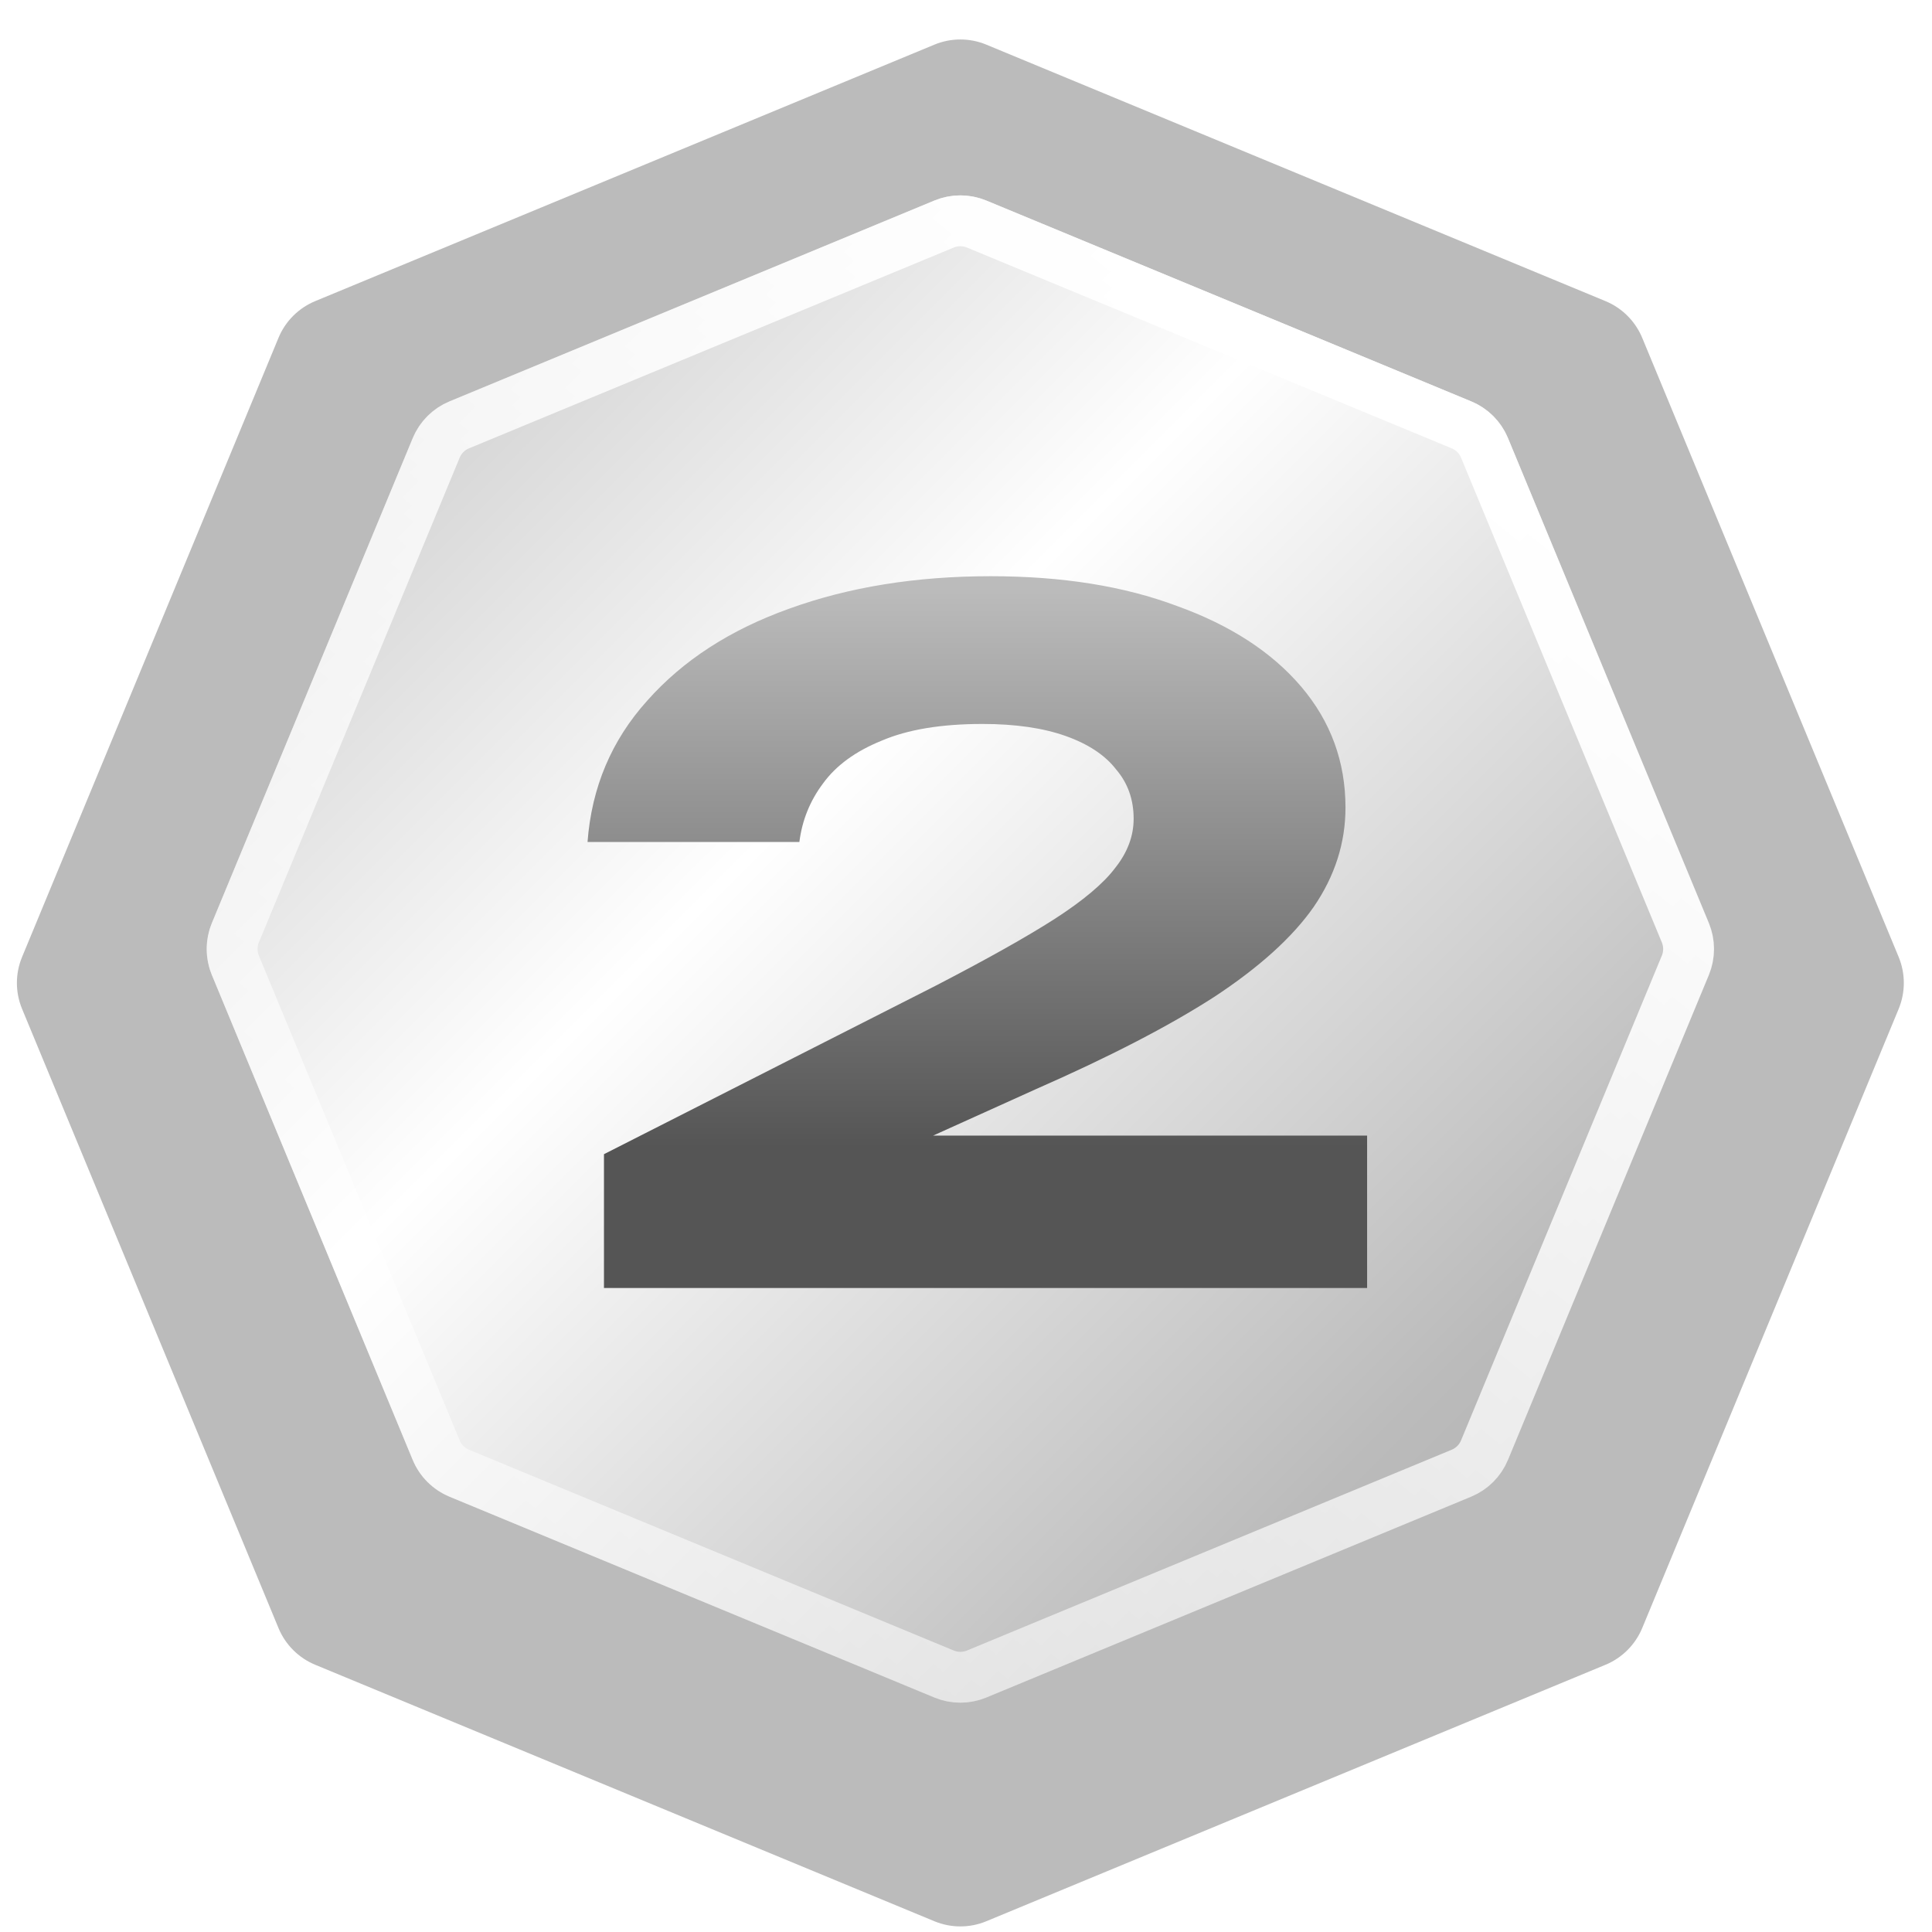
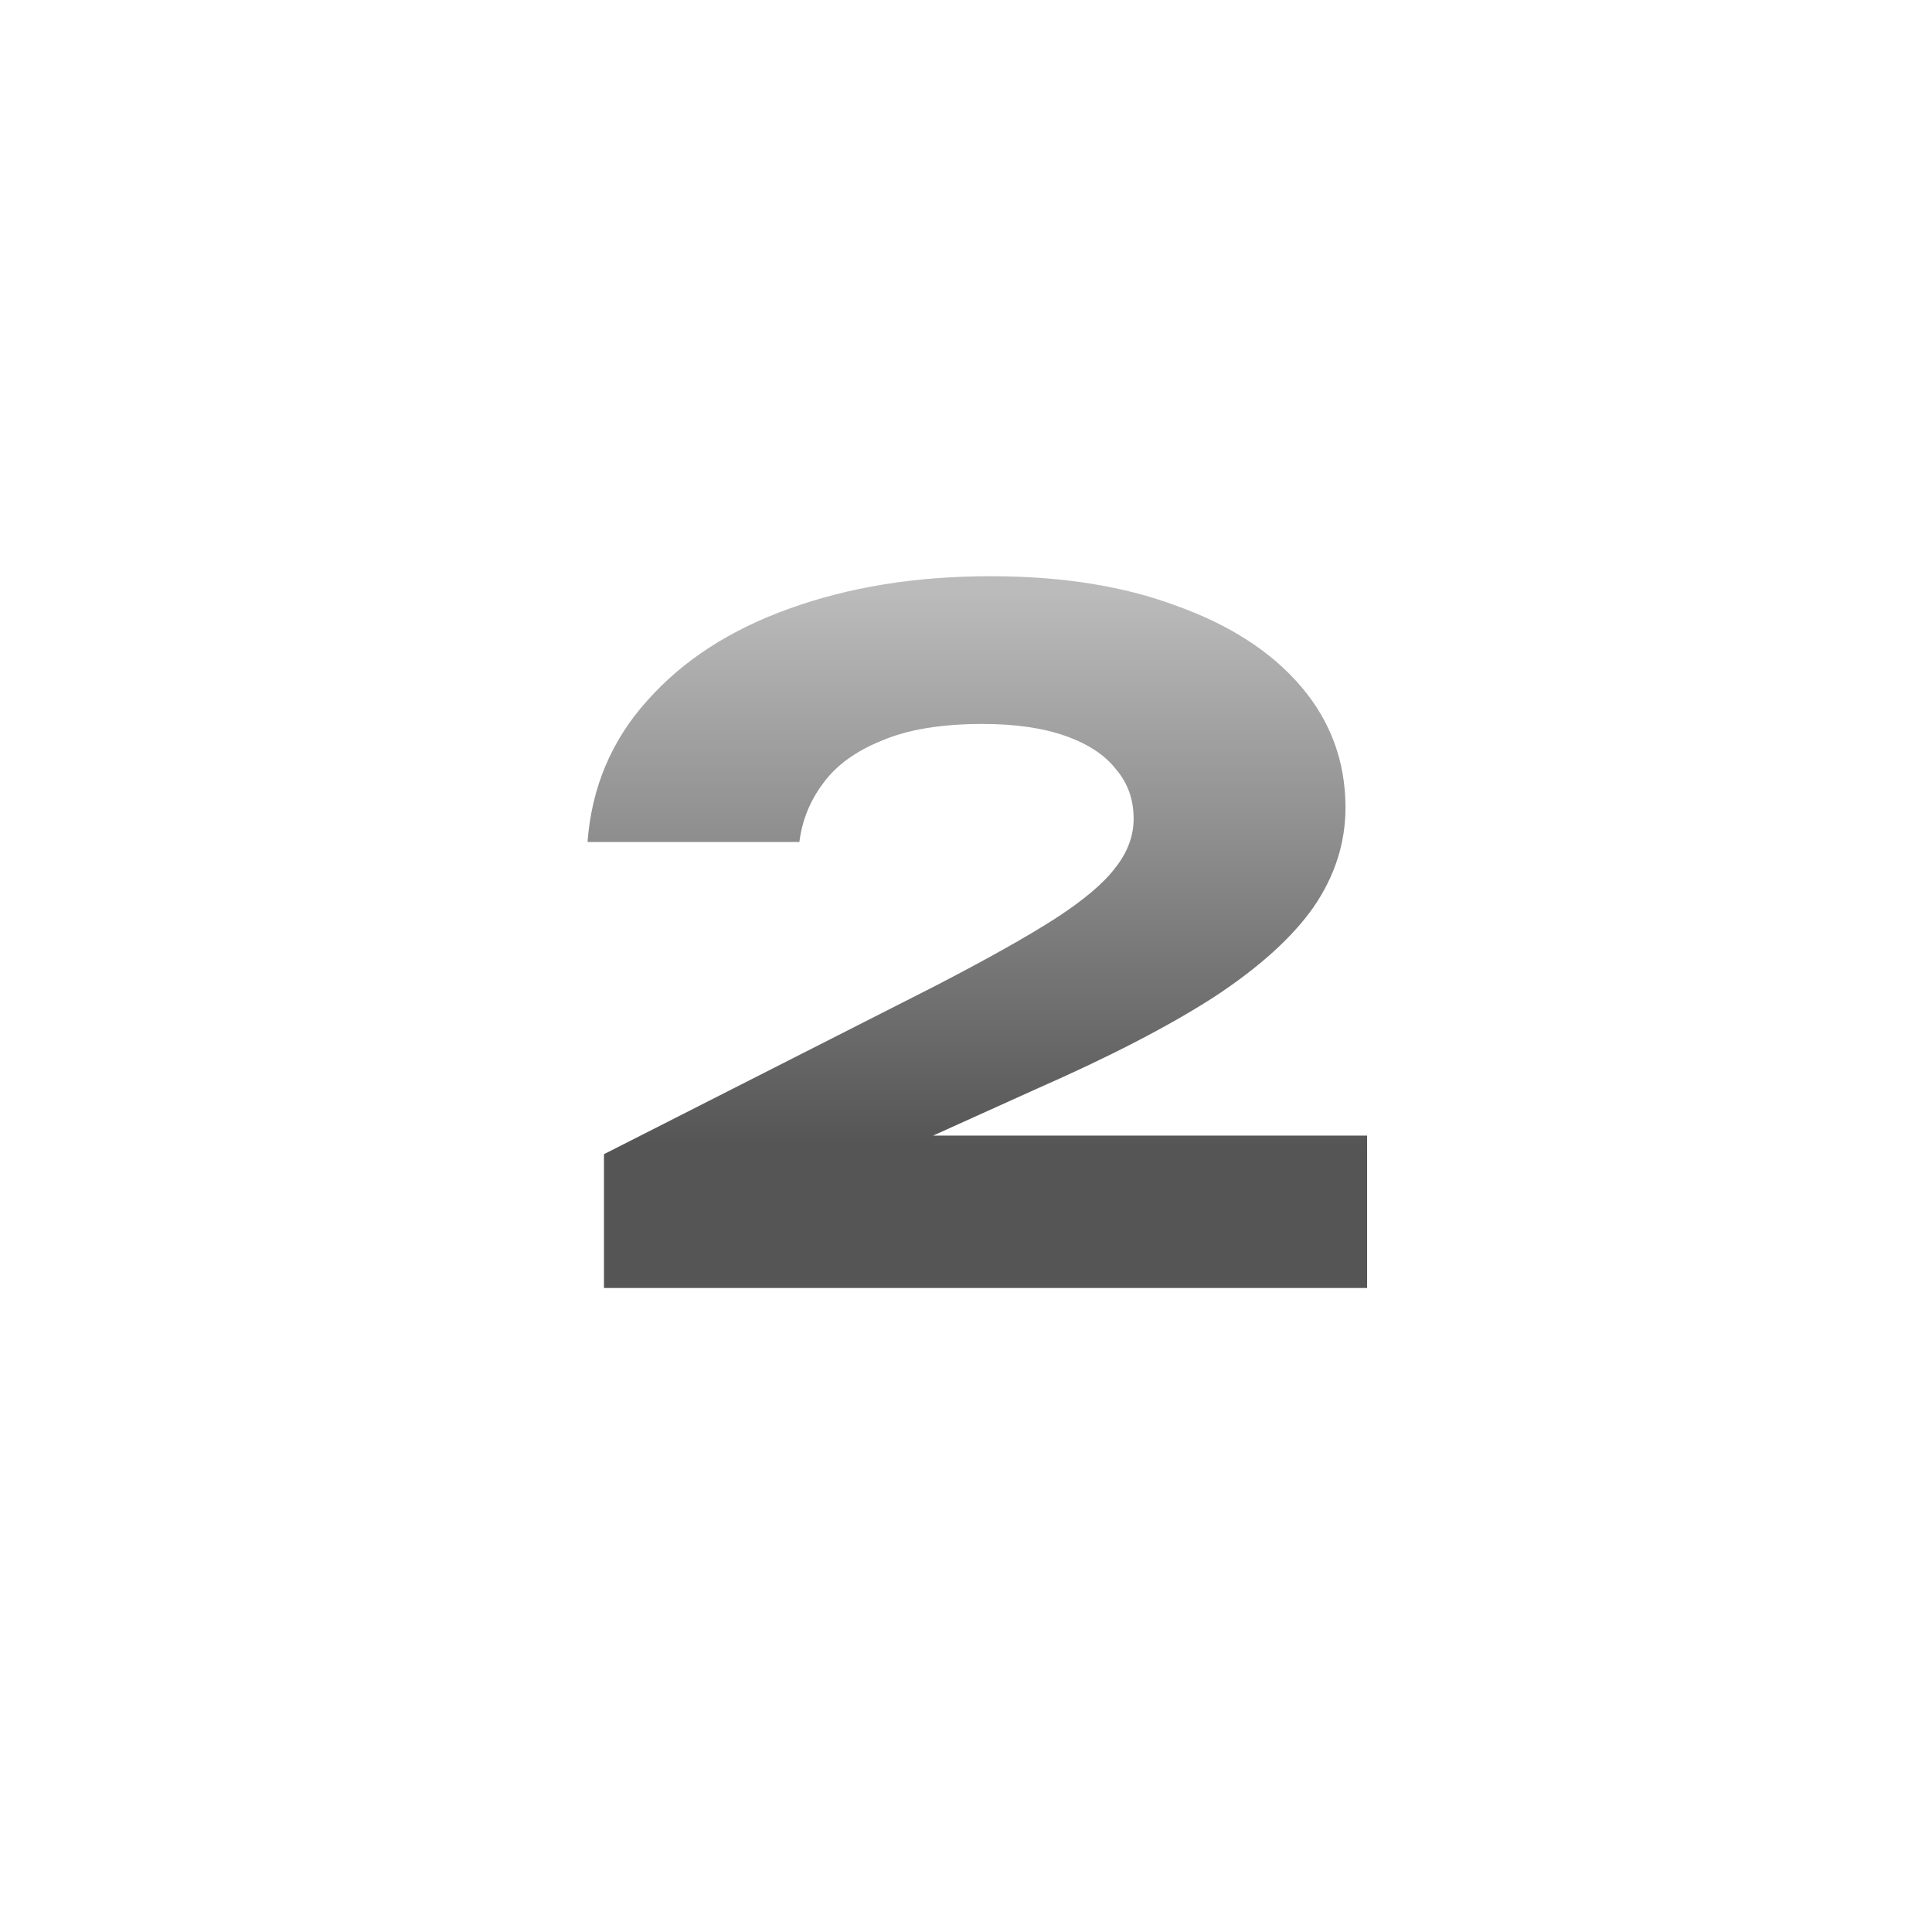
<svg xmlns="http://www.w3.org/2000/svg" width="57" height="57" viewBox="0 0 57 57" fill="none">
  <g filter="url(#filter0_d_5008_13683)">
-     <path d="M27.568 0.317C28.058 0.114 28.609 0.114 29.099 0.317L47.367 7.884C47.857 8.087 48.246 8.476 48.45 8.966L56.017 27.235C56.219 27.725 56.219 28.275 56.017 28.765L48.45 47.034C48.246 47.524 47.857 47.913 47.367 48.116L29.099 55.683C28.609 55.886 28.058 55.886 27.568 55.683L9.3 48.116C8.81 47.913 8.42 47.524 8.217 47.034L0.651 28.765C0.448 28.275 0.448 27.725 0.651 27.235L8.217 8.966C8.42 8.476 8.81 8.087 9.3 7.884L27.568 0.317Z" fill="#BBBBBB" />
-   </g>
+     </g>
  <g filter="url(#filter1_d_5008_13683)">
-     <path d="M27.568 5.917C28.058 5.714 28.609 5.714 29.099 5.917L43.407 11.843C43.898 12.046 44.287 12.436 44.49 12.926L50.417 27.234C50.62 27.724 50.62 28.275 50.417 28.765L44.49 43.073C44.287 43.563 43.898 43.953 43.407 44.156L29.099 50.083C28.609 50.286 28.058 50.286 27.568 50.083L13.26 44.156C12.77 43.953 12.38 43.563 12.177 43.073L6.251 28.765C6.048 28.275 6.048 27.724 6.251 27.234L12.177 12.926C12.38 12.436 12.77 12.046 13.26 11.843L27.568 5.917Z" fill="url(#paint0_linear_5008_13683)" />
-     <path d="M27.855 6.609C28.162 6.483 28.505 6.483 28.811 6.609L43.12 12.536C43.426 12.663 43.67 12.907 43.797 13.213L49.724 27.521C49.85 27.828 49.85 28.171 49.724 28.477L43.797 42.786C43.67 43.092 43.426 43.336 43.12 43.463L28.811 49.39C28.505 49.516 28.162 49.516 27.855 49.39L13.547 43.463C13.241 43.336 12.997 43.092 12.87 42.786L6.943 28.477C6.817 28.171 6.817 27.828 6.943 27.521L12.87 13.213C12.997 12.907 13.241 12.663 13.547 12.536L27.855 6.609Z" stroke="url(#paint1_linear_5008_13683)" stroke-width="1.5" />
-   </g>
+     </g>
  <path d="M17.334 24.841C17.455 23.232 18.041 21.843 19.093 20.674C20.145 19.486 21.541 18.581 23.281 17.959C25.041 17.32 27.023 17 29.228 17C31.332 17 33.162 17.292 34.72 17.877C36.298 18.444 37.522 19.239 38.392 20.262C39.261 21.286 39.696 22.474 39.696 23.826C39.696 24.868 39.383 25.846 38.756 26.76C38.129 27.655 37.148 28.542 35.812 29.419C34.477 30.278 32.727 31.183 30.563 32.133L24.312 34.957L24.07 33.504H40.334V38H17.819V34.052L27.589 29.09C29.107 28.304 30.28 27.646 31.109 27.116C31.959 26.568 32.556 26.065 32.9 25.608C33.264 25.151 33.446 24.667 33.446 24.155C33.446 23.589 33.274 23.104 32.93 22.702C32.606 22.282 32.111 21.953 31.443 21.715C30.775 21.478 29.956 21.359 28.985 21.359C27.771 21.359 26.78 21.523 26.012 21.852C25.243 22.163 24.666 22.584 24.282 23.114C23.898 23.625 23.665 24.201 23.584 24.841H17.334Z" fill="url(#paint2_linear_5008_13683)" />
  <defs>
    <filter id="filter0_d_5008_13683" x="0.498" y="0.165" width="55.671" height="56.67" filterUnits="userSpaceOnUse" color-interpolation-filters="sRGB">
      <feFlood flood-opacity="0" result="BackgroundImageFix" />
      <feColorMatrix in="SourceAlpha" type="matrix" values="0 0 0 0 0 0 0 0 0 0 0 0 0 0 0 0 0 0 127 0" result="hardAlpha" />
      <feOffset dy="1" />
      <feComposite in2="hardAlpha" operator="out" />
      <feColorMatrix type="matrix" values="0 0 0 0 0.125 0 0 0 0 0.157 0 0 0 0 0.239 0 0 0 0.2 0" />
      <feBlend mode="normal" in2="BackgroundImageFix" result="effect1_dropShadow_5008_13683" />
      <feBlend mode="normal" in="SourceGraphic" in2="effect1_dropShadow_5008_13683" result="shape" />
    </filter>
    <filter id="filter1_d_5008_13683" x="5.098" y="4.765" width="46.471" height="46.47" filterUnits="userSpaceOnUse" color-interpolation-filters="sRGB">
      <feFlood flood-opacity="0" result="BackgroundImageFix" />
      <feColorMatrix in="SourceAlpha" type="matrix" values="0 0 0 0 0 0 0 0 0 0 0 0 0 0 0 0 0 0 127 0" result="hardAlpha" />
      <feOffset />
      <feGaussianBlur stdDeviation="0.5" />
      <feComposite in2="hardAlpha" operator="out" />
      <feColorMatrix type="matrix" values="0 0 0 0 0 0 0 0 0 0 0 0 0 0 0 0 0 0 0.2 0" />
      <feBlend mode="normal" in2="BackgroundImageFix" result="effect1_dropShadow_5008_13683" />
      <feBlend mode="normal" in="SourceGraphic" in2="effect1_dropShadow_5008_13683" result="shape" />
    </filter>
    <linearGradient id="paint0_linear_5008_13683" x1="5.934" y1="5.6" x2="50.734" y2="50.4" gradientUnits="userSpaceOnUse">
      <stop stop-color="#BBBBBB" />
      <stop offset="0.4" stop-color="white" />
      <stop offset="0.8" stop-color="#BBBBBB" />
      <stop offset="1" stop-color="#AAAAAA" />
    </linearGradient>
    <linearGradient id="paint1_linear_5008_13683" x1="41.51" y1="10.87" x2="13.839" y2="45.129" gradientUnits="userSpaceOnUse">
      <stop stop-color="white" />
      <stop offset="1" stop-color="white" stop-opacity="0.5" />
    </linearGradient>
    <linearGradient id="paint2_linear_5008_13683" x1="29.198" y1="17.439" x2="29.198" y2="38" gradientUnits="userSpaceOnUse">
      <stop stop-color="#BBBBBB" />
      <stop offset="0.798" stop-color="#555555" />
    </linearGradient>
  </defs>
</svg>